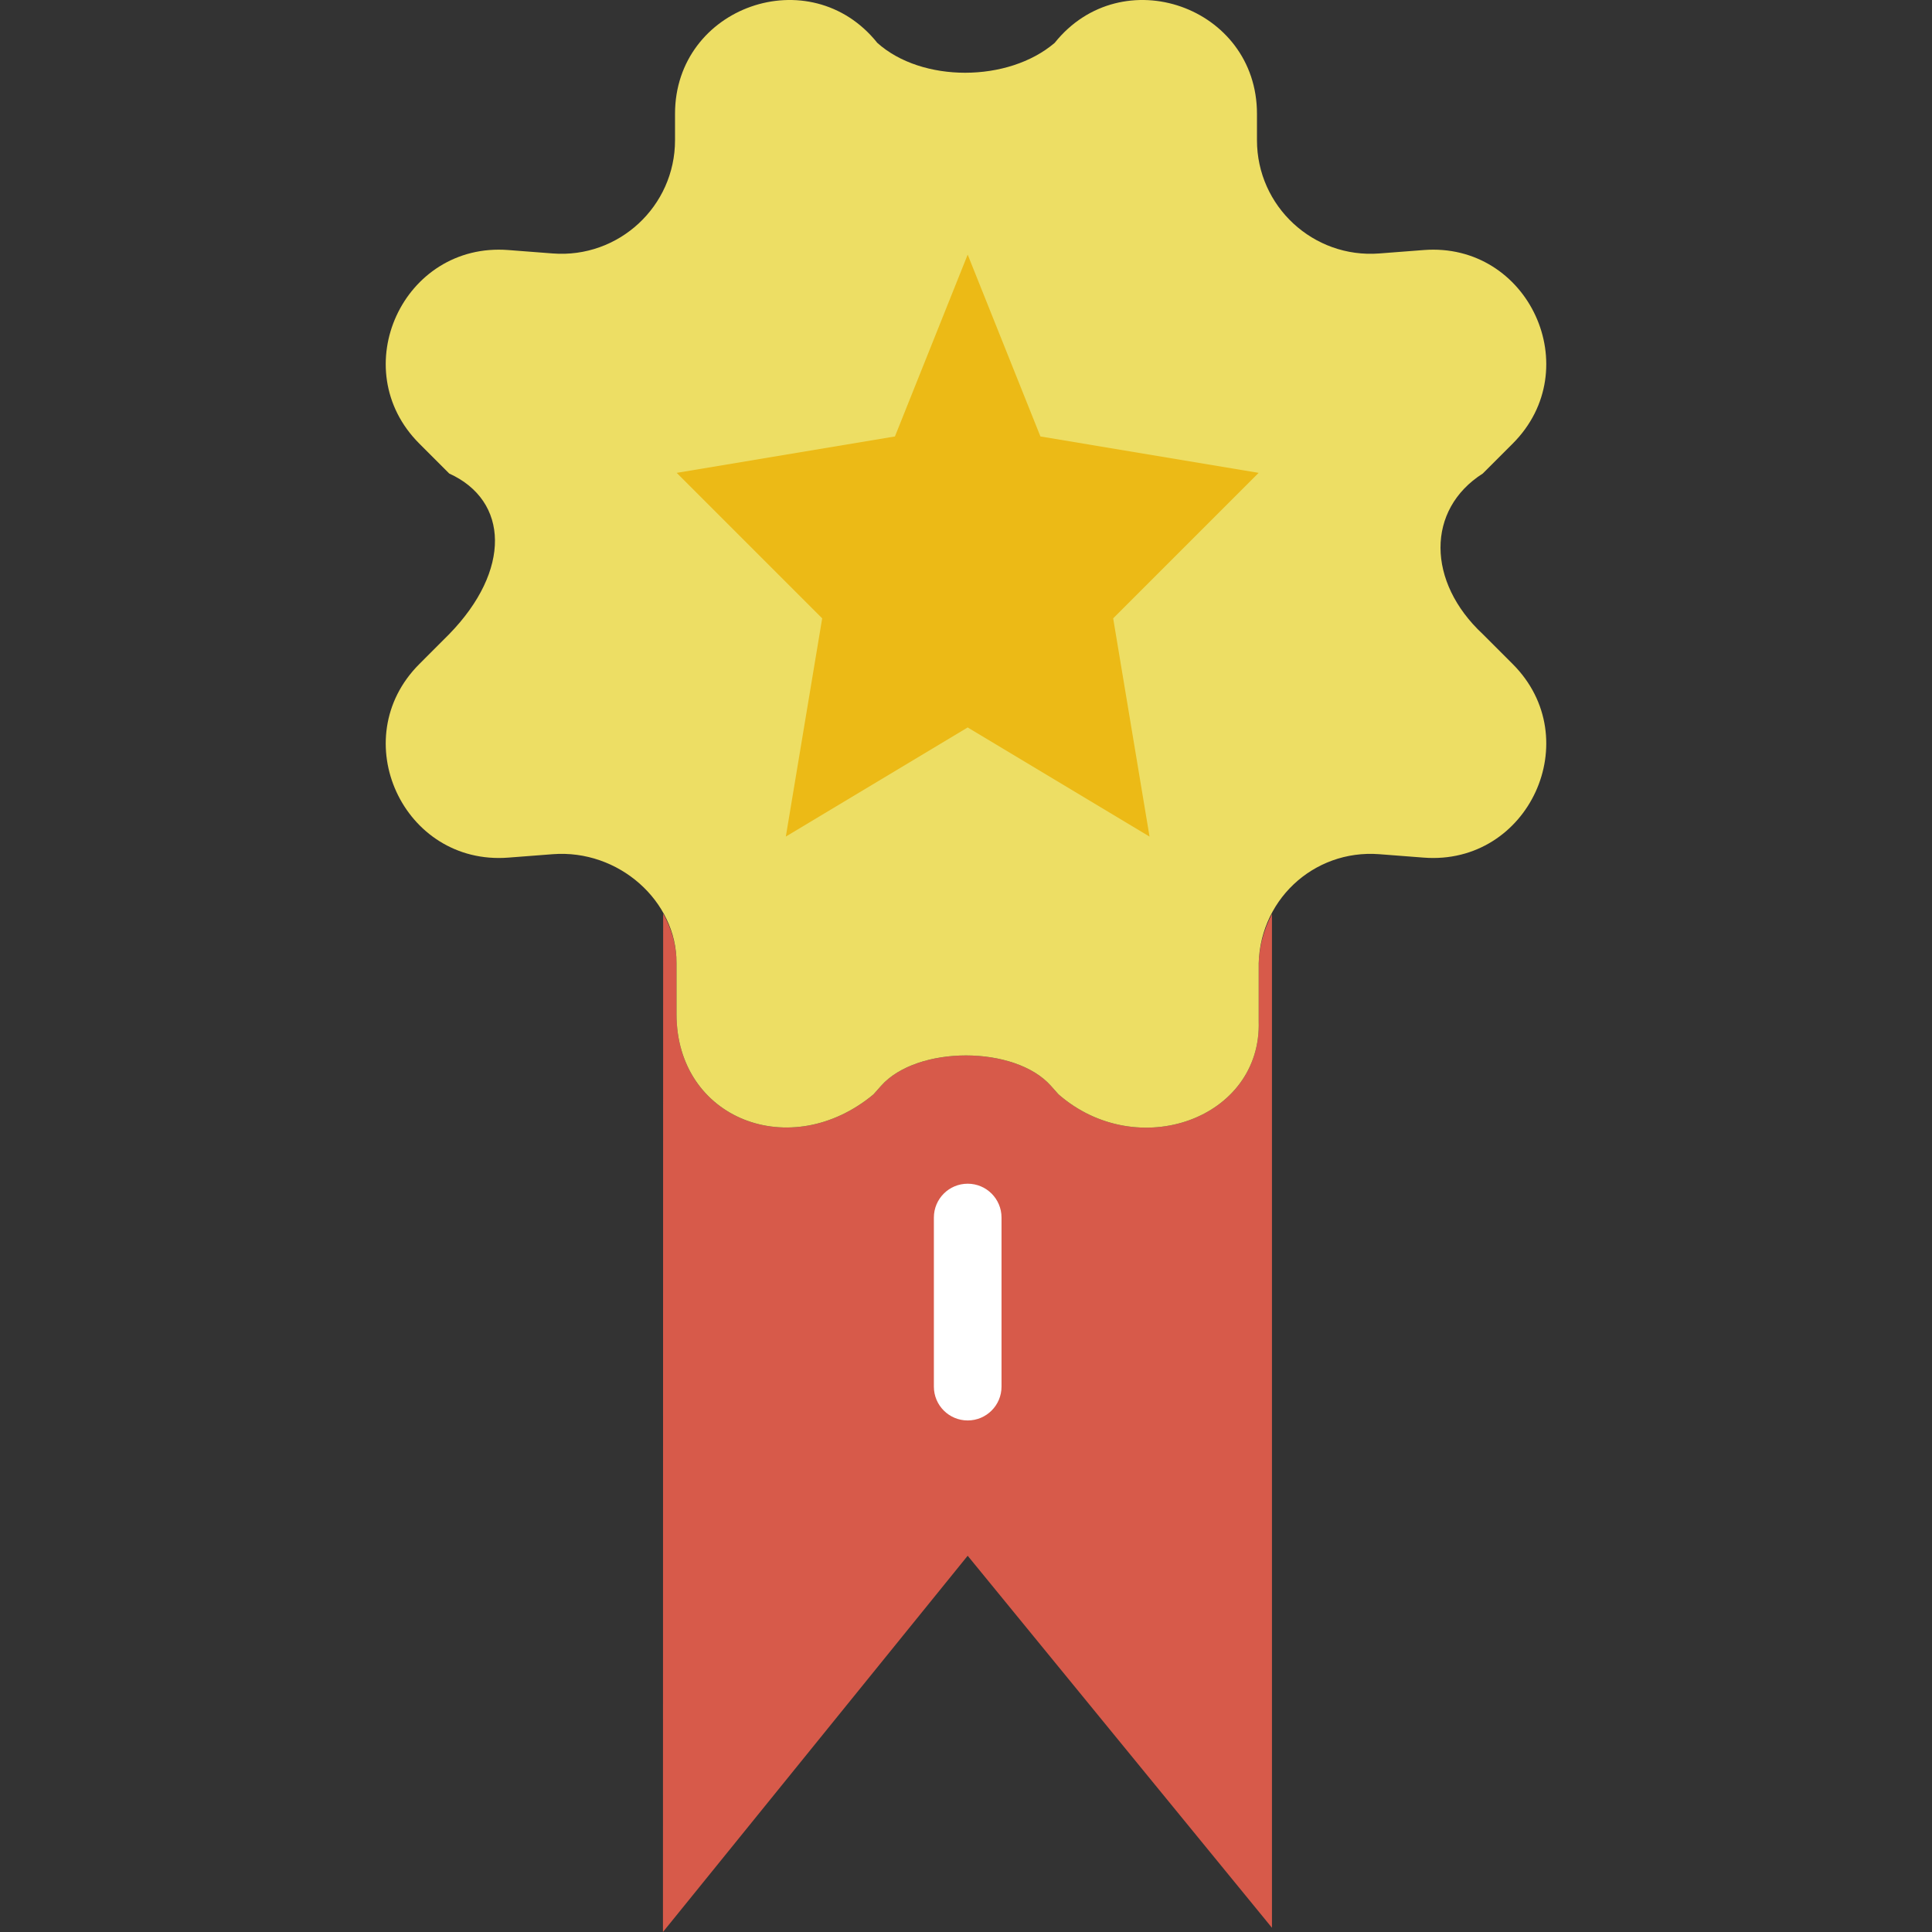
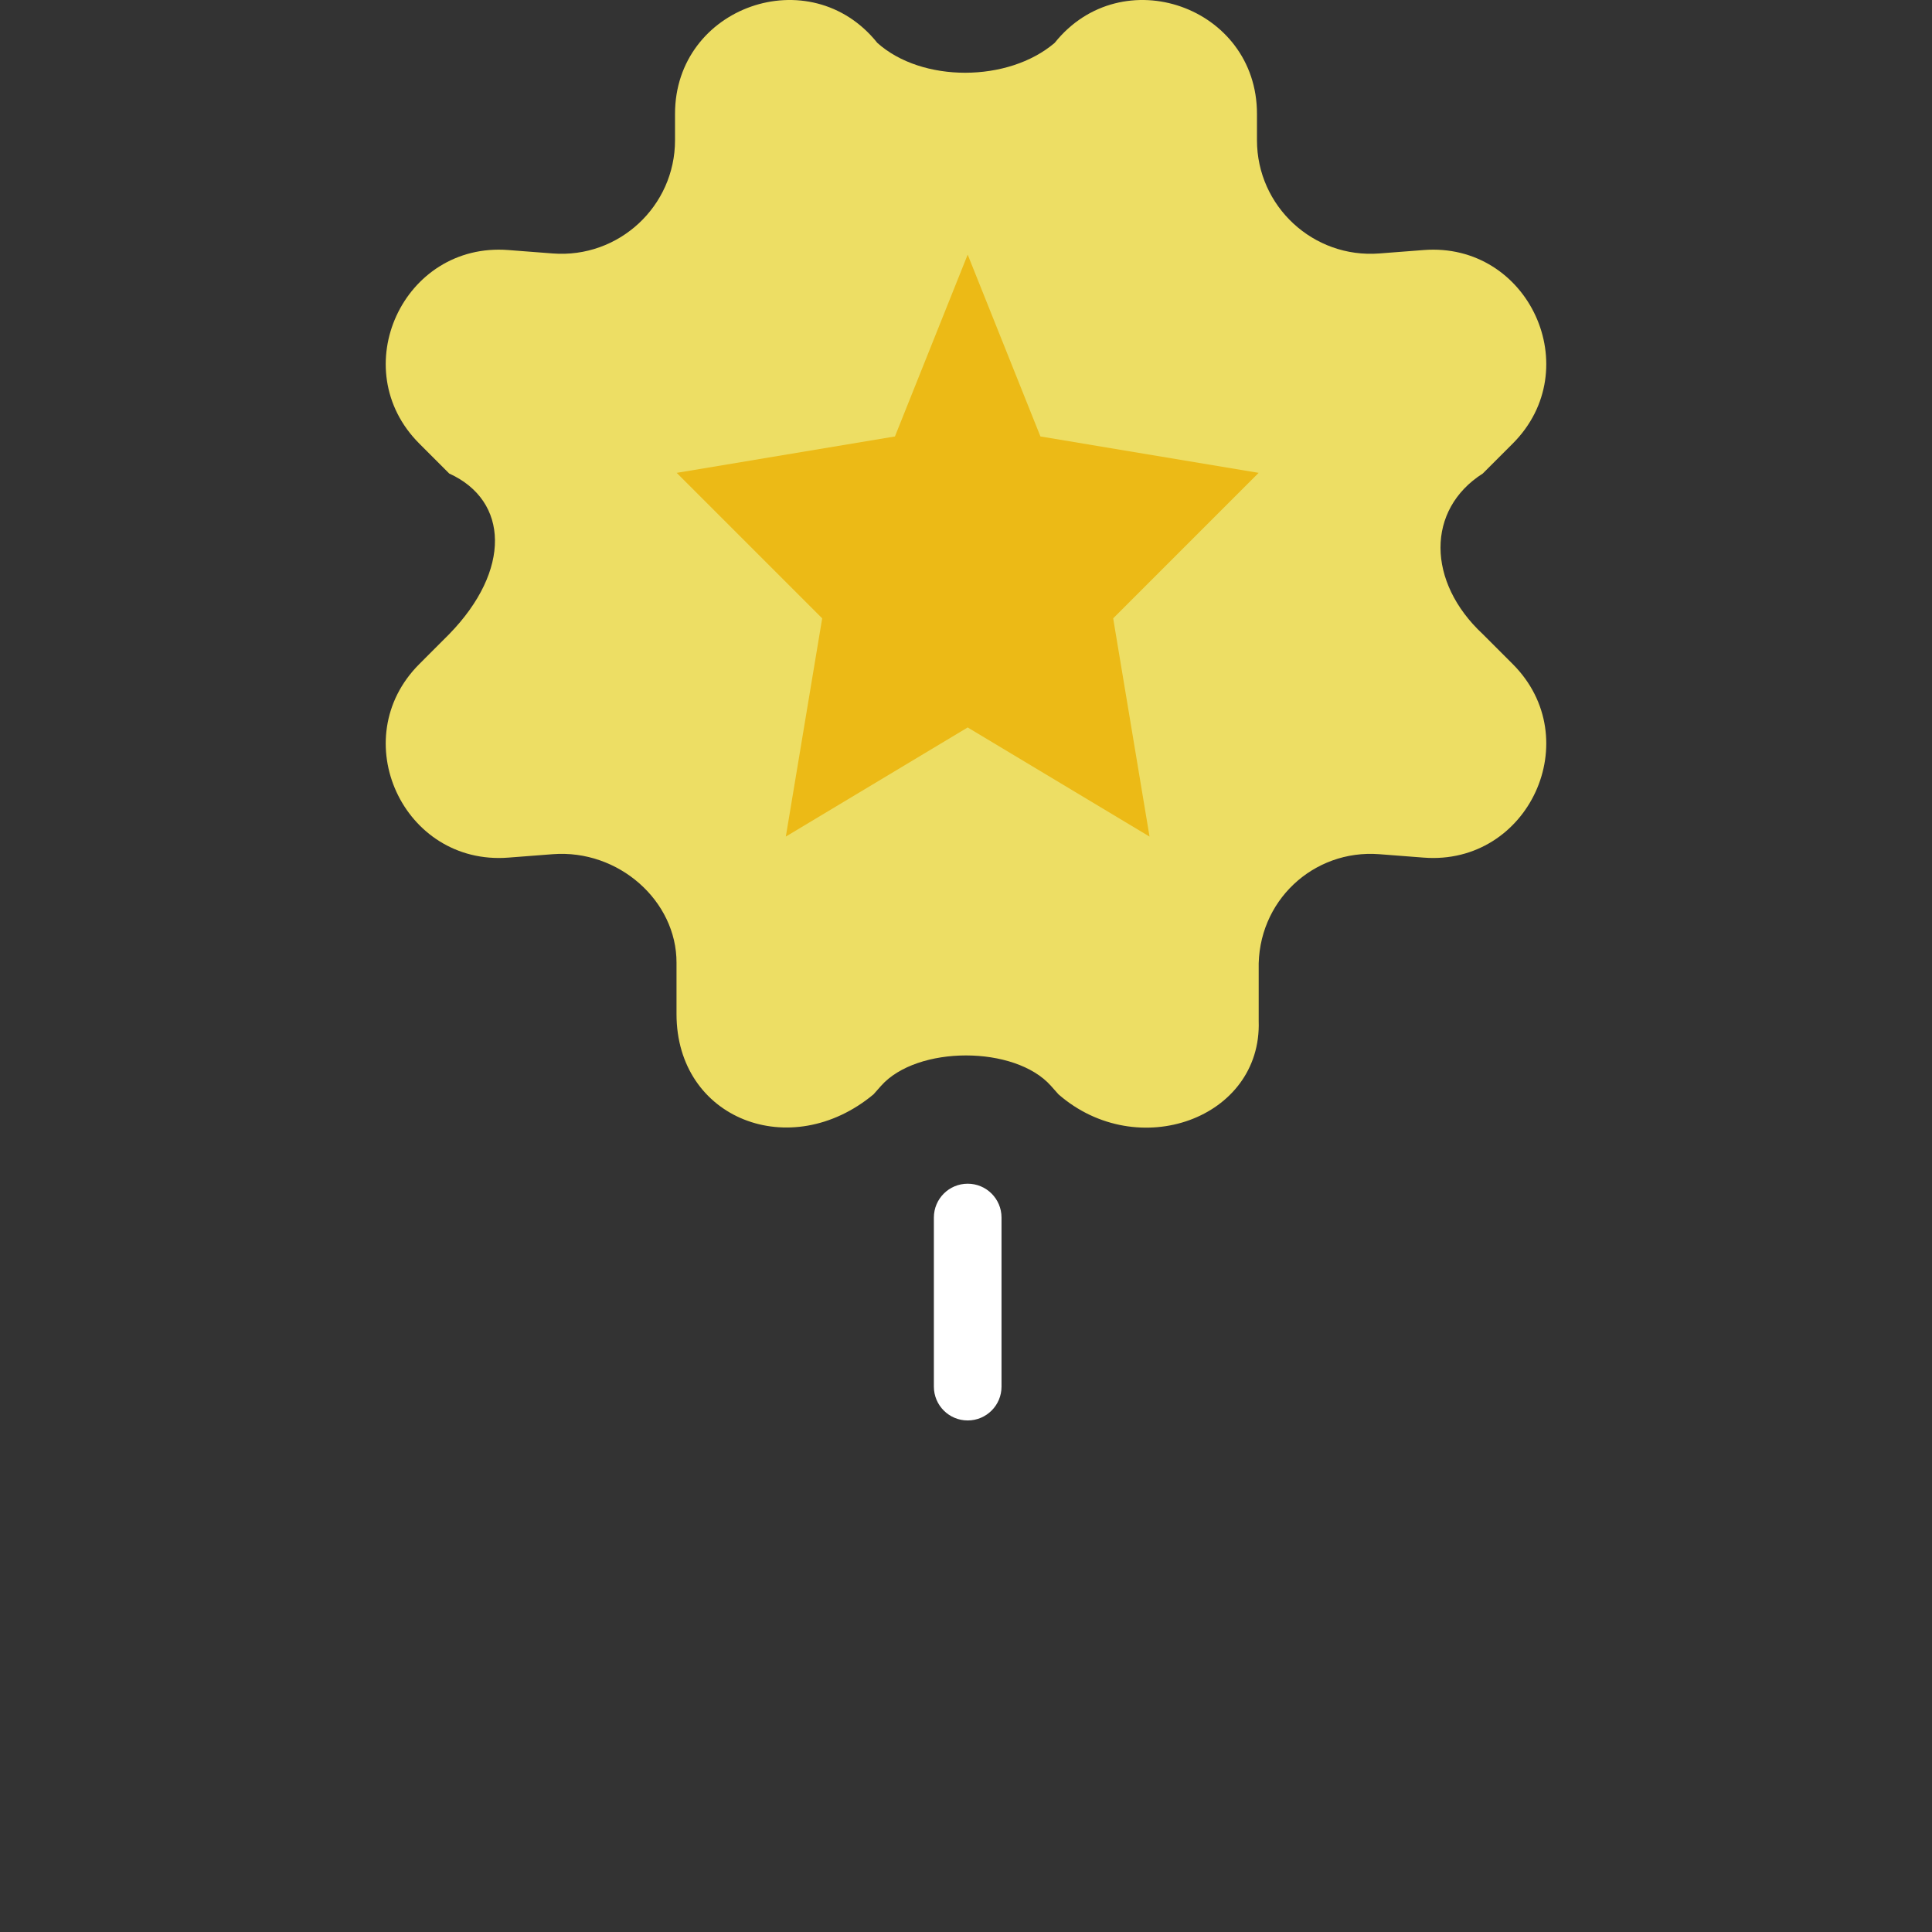
<svg xmlns="http://www.w3.org/2000/svg" height="800px" width="800px" version="1.1" id="Layer_1" viewBox="0 0 504.28 504.28" xml:space="preserve">
  <rect x="0" y="0" width="504.28" height="504.28" fill="#333333" stroke="none" />
  <g>
-     <path style="fill:#D75A4A;" d="M328.537,253.082v13.427c0.847,25.468-31.62,37.111-52.25,19.138l-1.986-2.233   c-9.393-10.567-34.922-10.567-44.323,0l-1.977,2.233c-21.601,17.955-51.412,6.506-51.421-20.93v-13.418   c0.018-4.617-1.324-8.951-3.487-12.853l-0.053,265.834l79.537-98.207l79.422,97.103V238.57   C329.755,242.869,328.404,247.741,328.537,253.082" />
    <path style="fill:#EDDE64;" d="M228.988,11.186L228.988,11.186c11.617,10.434,34.18,10.372,46.301,0l0,0   c17.514-21.884,52.798-9.507,52.798,18.52v6.886c0,17.267,14.707,30.888,31.929,29.564l11.582-0.892   c27.445-2.119,42.699,31.055,23.243,50.52l-7.812,7.812c-14.795,9.41-14.636,28.292,0,41.922l7.812,7.812   c19.456,19.465,4.202,52.639-23.243,50.52l-11.582-0.892c-17.223-1.324-31.929,12.297-31.479,30.12v13.427   c0.847,25.468-31.62,37.12-52.25,19.138l-1.986-2.233c-9.393-10.567-34.922-10.567-44.323,0l-1.977,2.233   c-21.601,17.955-51.403,6.506-51.421-20.93v-13.418c0.053-16.11-15.095-29.661-32.309-28.337l-11.591,0.892   c-27.445,2.119-42.699-31.055-23.234-50.52l7.804-7.812c16.199-16.631,15.651-34.807,0-41.922l-7.804-7.812   c-19.465-19.465-4.211-52.639,23.234-50.52l11.591,0.892c17.214,1.324,31.921-12.297,31.921-29.564v-6.886   C176.19,1.679,211.483-10.698,228.988,11.186" />
    <path style="fill:#FFFFFF;" d="M252.583,370.759c-4.882,0-8.828-3.955-8.828-8.828v-44.138c0-4.873,3.946-8.828,8.828-8.828   c4.882,0,8.828,3.955,8.828,8.828v44.138C261.411,366.804,257.465,370.759,252.583,370.759" />
    <path style="fill:#ECBA16;" d="M252.58,66.457l18.988,47.466l56.964,9.498l-37.976,37.976l9.49,56.964l-47.466-28.487   l-47.466,28.487l9.49-56.964l-37.976-37.976l56.964-9.498L252.58,66.457z" />
  </g>
</svg>